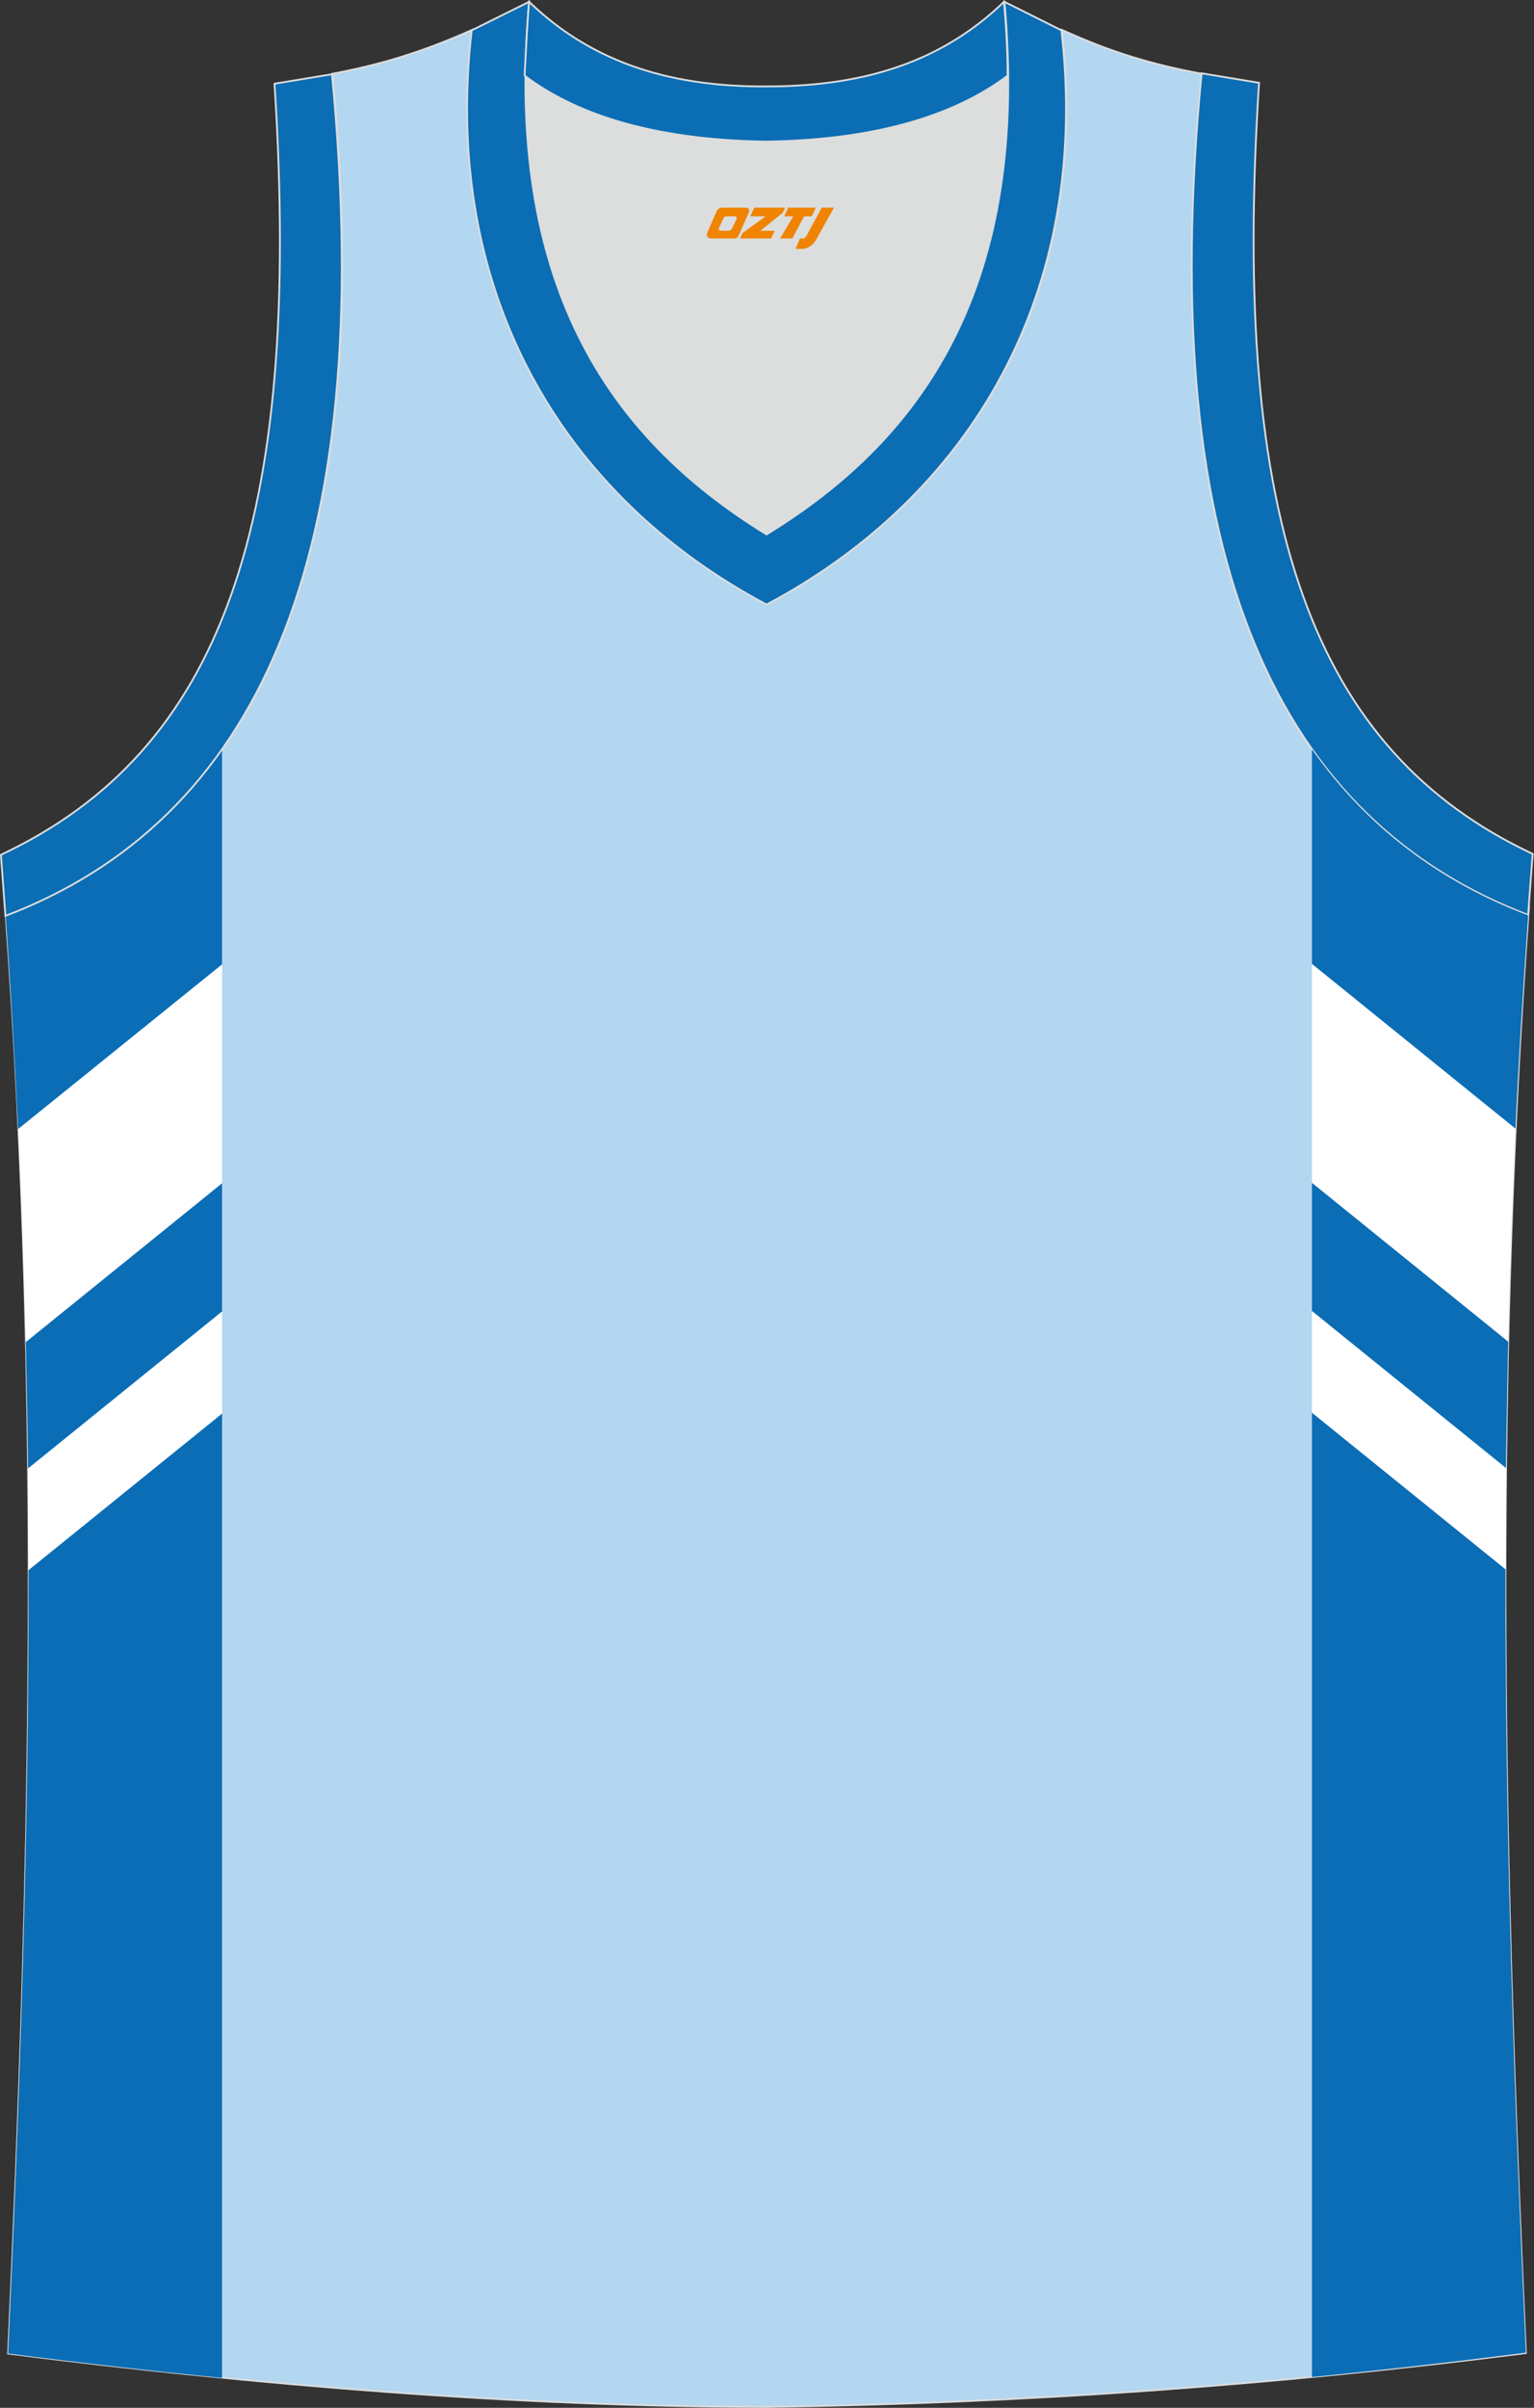
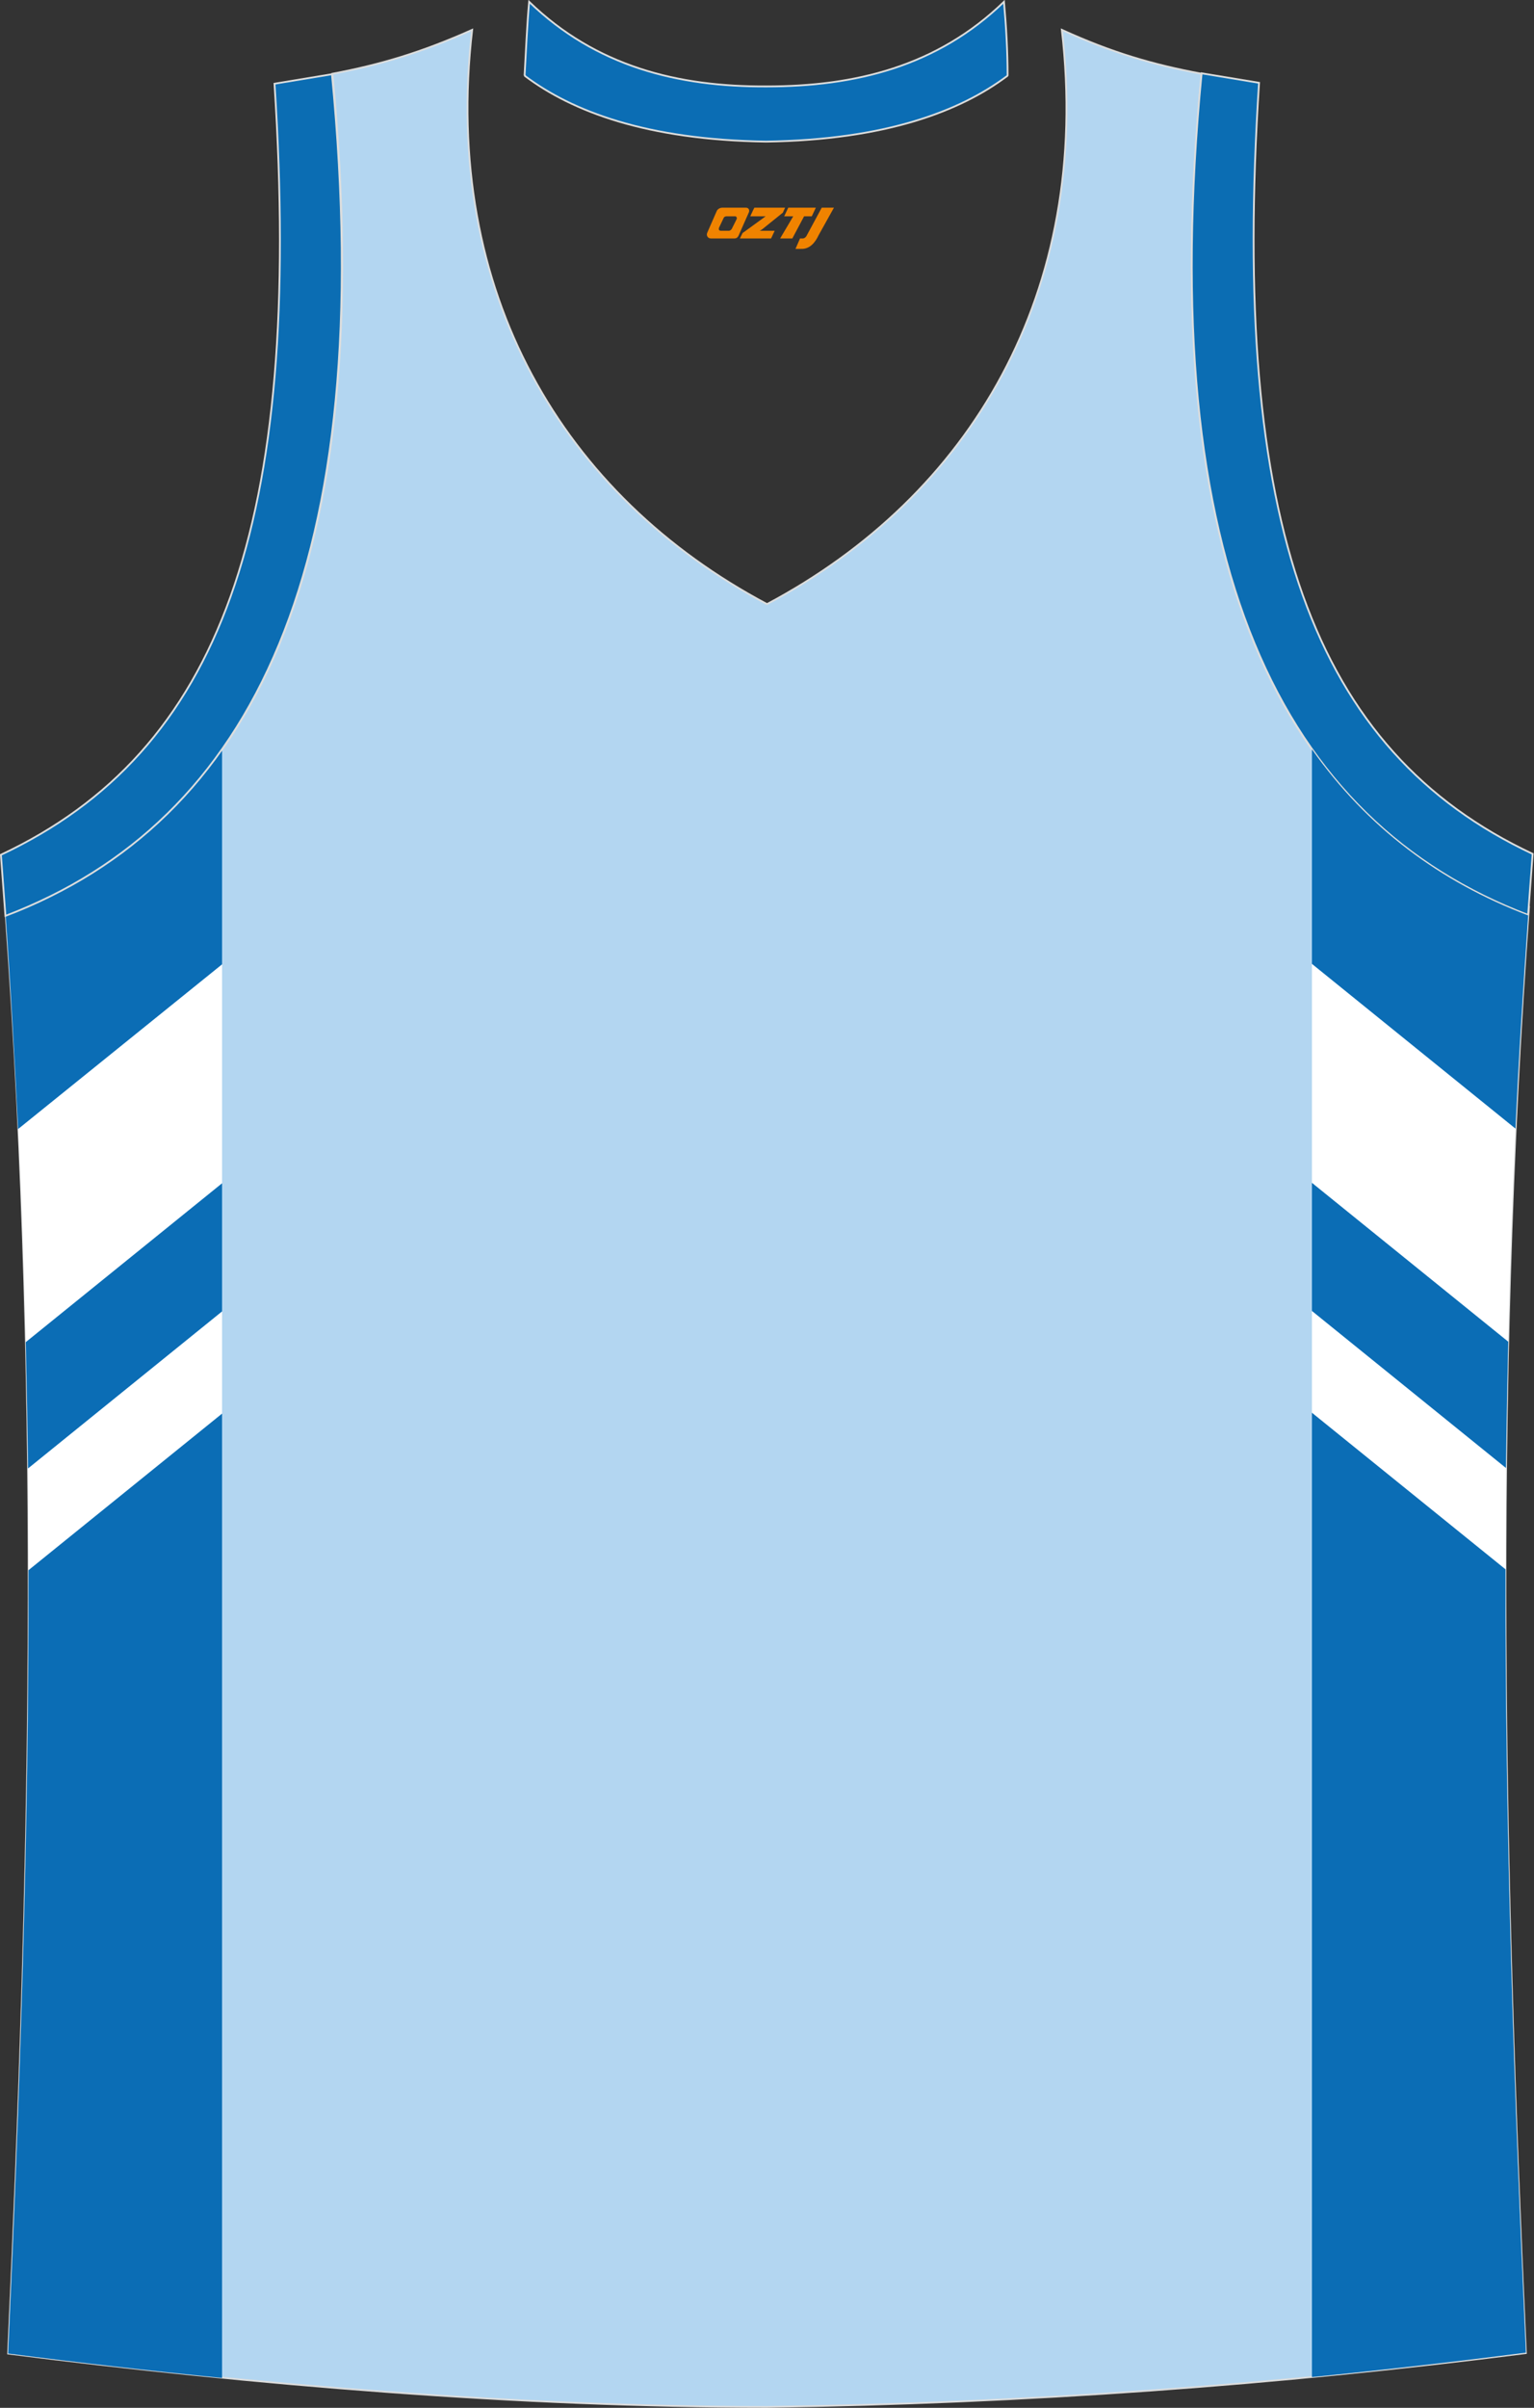
<svg xmlns="http://www.w3.org/2000/svg" version="1.1" id="图层_1" x="0px" y="0px" width="339.2px" height="532.1px" viewBox="0 0 339.2 532.1" enable-background="new 0 0 339.2 532.1" xml:space="preserve">
  <rect x="0" y="0" width="339.2" height="532.1" fill="#333333" stroke="none" />
  <g>
    <path fill="#B3D6F1" stroke="#DCDDDD" stroke-width="0.4" stroke-miterlimit="22.926" d="M169.6,531.9L169.6,531.9L169.6,531.9   L169.6,531.9z M169.6,531.9c57.4-0.8,113-4.9,167.8-11.9c-4.8-104.7-7.4-210.2,0.7-319.8l-0.2,2.1c-54.6-20.8-82.7-77.3-72.2-186   l0,0c-10.7-2-19.7-4.6-30.9-9.7c6.7,58-20.2,103-65.2,126.9c-45-23.9-71.9-68.9-65.2-126.9c-11.2,5-20.3,7.7-30.9,9.7l0,0   C84,125.1,55.8,181.6,1.3,202.4v0.2c7.9,108.7,5.3,213.5,0.5,317.5C56.1,527,114.9,531.9,169.6,531.9z" />
    <path fill="#FFFFFF" d="M49.1,213.1v48.4L5.7,296.6C5.3,281,4.8,265.3,4,249.5L49.1,213.1L49.1,213.1z M49.1,289.8L6.2,324.5   c0.1,7.5,0.1,15,0.1,22.5l42.8-34.6V289.8L49.1,289.8z" />
    <path fill="#0B6DB5" d="M49.1,165.7v47.4L4,249.5c-0.8-16.3-1.7-32.7-2.9-49.2l0.2,2.1C20.7,194.9,36.9,183,49.1,165.7L49.1,165.7z    M49.1,261.5v28.3L6.2,324.5c-0.1-9.3-0.3-18.6-0.5-27.9L49.1,261.5L49.1,261.5z M49.1,312.4L6.3,347c0.1,58.3-1.9,115.8-4.5,173.1   c15.5,2,31.3,3.8,47.3,5.4V312.4L49.1,312.4z" />
-     <path fill="#DCDDDD" d="M169.6,31.3c26.5-0.4,42.9-6.7,53.3-14.5c0-0.1,0-0.1,0-0.2c0.5,51.7-21.1,81.8-53.4,101.4   c-32.2-19.7-53.8-49.8-53.4-101.4c0,0.1,0,0.1,0,0.2C126.6,24.6,143.1,30.9,169.6,31.3z" />
    <path fill="#0B6DB3" stroke="#DCDDDD" stroke-width="0.4" stroke-miterlimit="22.926" d="M1.2,202.4c54.6-20.8,82.7-77.3,72.2-186   l-12.7,2.1c6.3,97.7-12,147.6-60.5,170.4L1.2,202.4z" />
-     <path fill="#0B6DB4" stroke="#DCDDDD" stroke-width="0.4" stroke-miterlimit="22.926" d="M117,0.4c-5.5,61.8,17.1,96,52.5,117.7   C205,96.4,227.7,62.2,222.1,0.4l12.6,6.3c6.7,58-20.2,103-65.2,126.9c-45-23.9-71.9-68.9-65.2-126.9L117,0.4z" />
    <path fill="#0B6DB3" stroke="#DCDDDD" stroke-width="0.4" stroke-miterlimit="22.926" d="M337.9,202.2   c-54.6-20.8-82.7-77.3-72.2-186l12.7,2.1c-6.3,97.7,12,147.6,60.5,170.4L337.9,202.2z" />
    <path fill="#FFFFFF" d="M290.1,289.7v22.6l42.8,34.6c0-7.5,0.1-15,0.1-22.5L290.1,289.7L290.1,289.7z M290.1,213l45,36.4   c-0.7,15.8-1.3,31.5-1.6,47.1l-43.4-35.1V213L290.1,213z" />
    <g>
      <path fill="#0B6DB5" d="M337.9,202.4v-0.1c-19.5-7.4-35.6-19.4-47.8-36.7V213l45,36.4C335.8,233.8,336.8,218.1,337.9,202.4    L337.9,202.4L337.9,202.4z M290.1,261.4v28.3l42.9,34.7c0.1-9.3,0.3-18.6,0.5-27.9L290.1,261.4L290.1,261.4z M290.1,312.2    l42.8,34.6c-0.1,58.3,1.9,115.8,4.5,173.1c-15.5,2-31.3,3.8-47.3,5.4V312.2L290.1,312.2z" />
    </g>
    <path fill="#0B6DB4" stroke="#DCDDDD" stroke-width="0.4" stroke-miterlimit="22.926" d="M117,0.4c14.8,14.3,32.9,18.8,52.5,18.7   c19.6,0,37.7-4.4,52.5-18.7c0.5,5.6,0.8,11,0.8,16.2c0,0.1,0,0.1-0.1,0.2c-10.4,7.8-26.9,14.1-53.3,14.5   c-26.5-0.4-42.9-6.7-53.3-14.5c0-0.1,0-0.1-0.1-0.2C116.3,11.5,116.5,6.1,117,0.4z" />
  </g>
  <g>
    <path fill="#F08300" d="M181.7,45.9l-3.4,6.3c-0.2,0.3-0.5,0.5-0.8,0.5h-0.6l-1,2.3h1.2c2,0.1,3.2-1.5,3.9-3L184.4,45.9h-2.5L181.7,45.9z" />
    <polygon fill="#F08300" points="174.5,45.9 ,180.4,45.9 ,179.5,47.8 ,177.8,47.8 ,175.2,52.7 ,172.5,52.7 ,175.4,47.8 ,173.4,47.8 ,174.3,45.9" />
    <polygon fill="#F08300" points="168.5,51 ,168,51 ,168.5,50.7 ,173.1,47 ,173.6,45.9 ,166.8,45.9 ,166.5,46.5 ,165.9,47.8 ,168.7,47.8 ,169.3,47.8 ,164.2,51.5    ,163.6,52.7 ,170.2,52.7 ,170.5,52.7 ,171.3,51" />
    <path fill="#F08300" d="M165,45.9H159.7C159.2,45.9,158.7,46.2,158.5,46.6L156.4,51.4C156.1,52,156.5,52.7,157.2,52.7h5.2c0.4,0,0.7-0.2,0.9-0.6L165.6,46.9C165.8,46.4,165.5,45.9,165,45.9z M162.9,48.4L161.8,50.6C161.6,50.9,161.3,51,161.2,51l-1.8,0C159.2,51,158.8,50.9,159,50.3l1-2.1c0.1-0.3,0.4-0.4,0.7-0.4h1.9   C162.8,47.8,163,48.1,162.9,48.4z" />
  </g>
</svg>